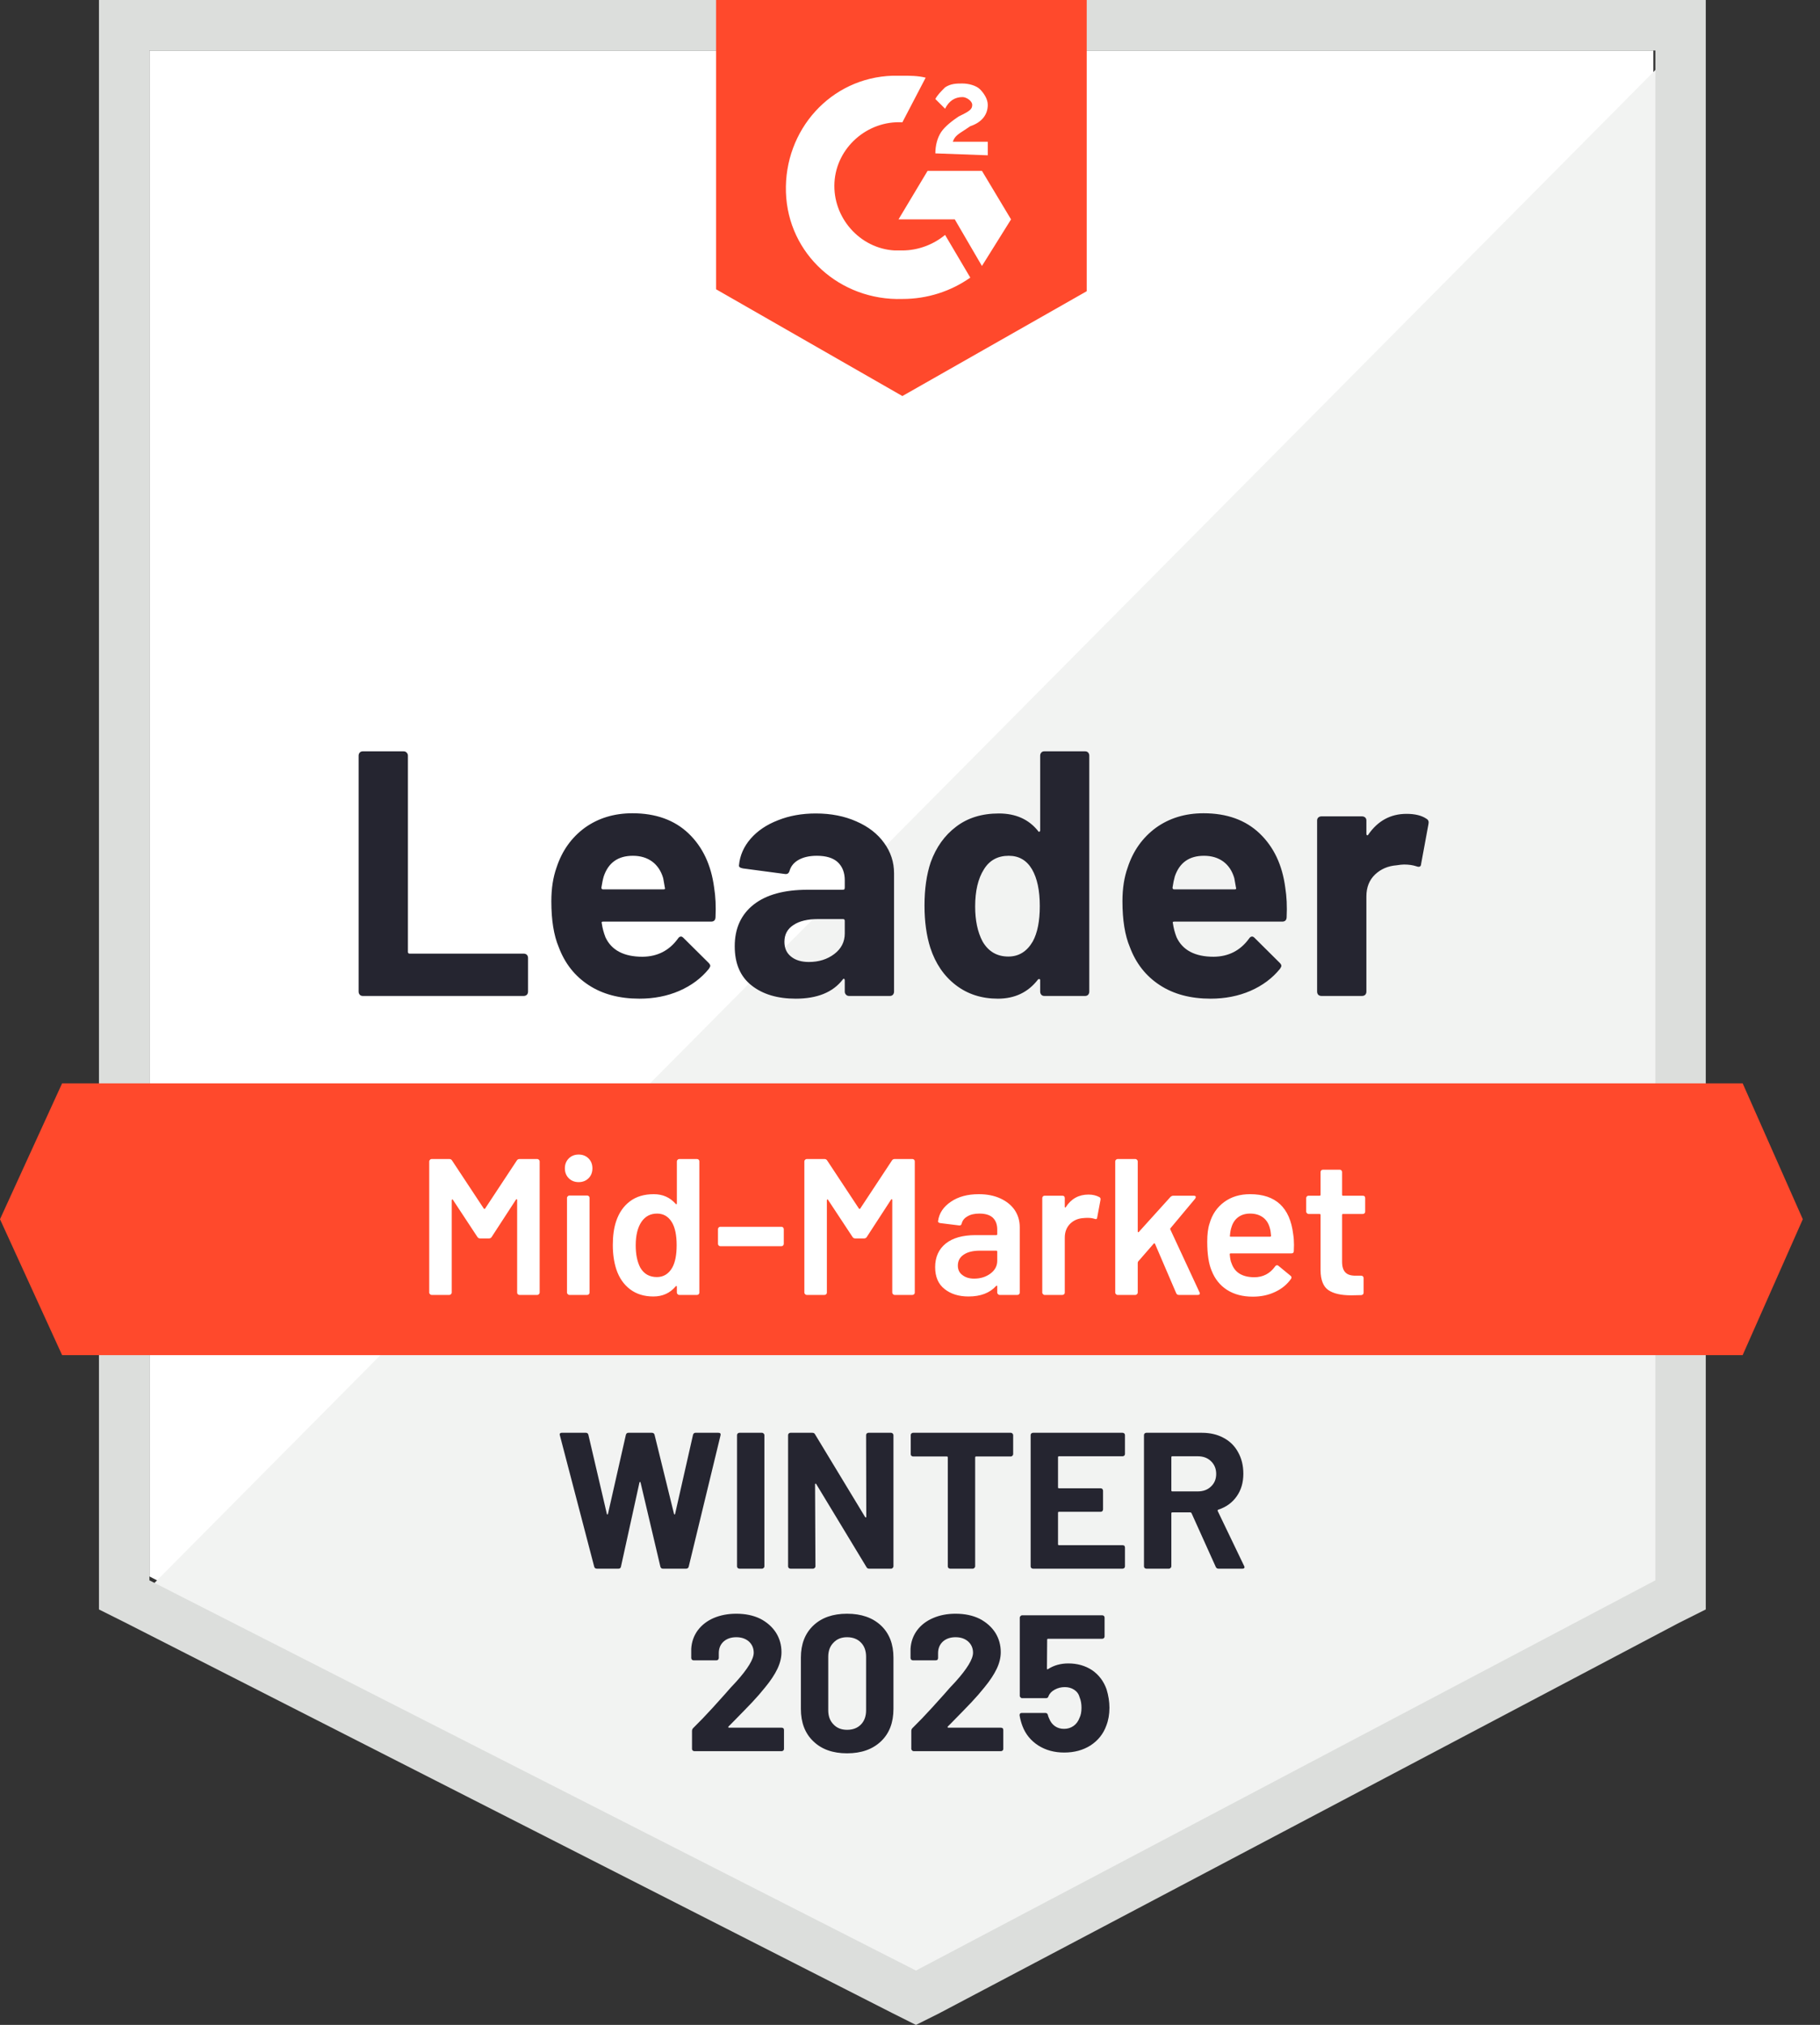
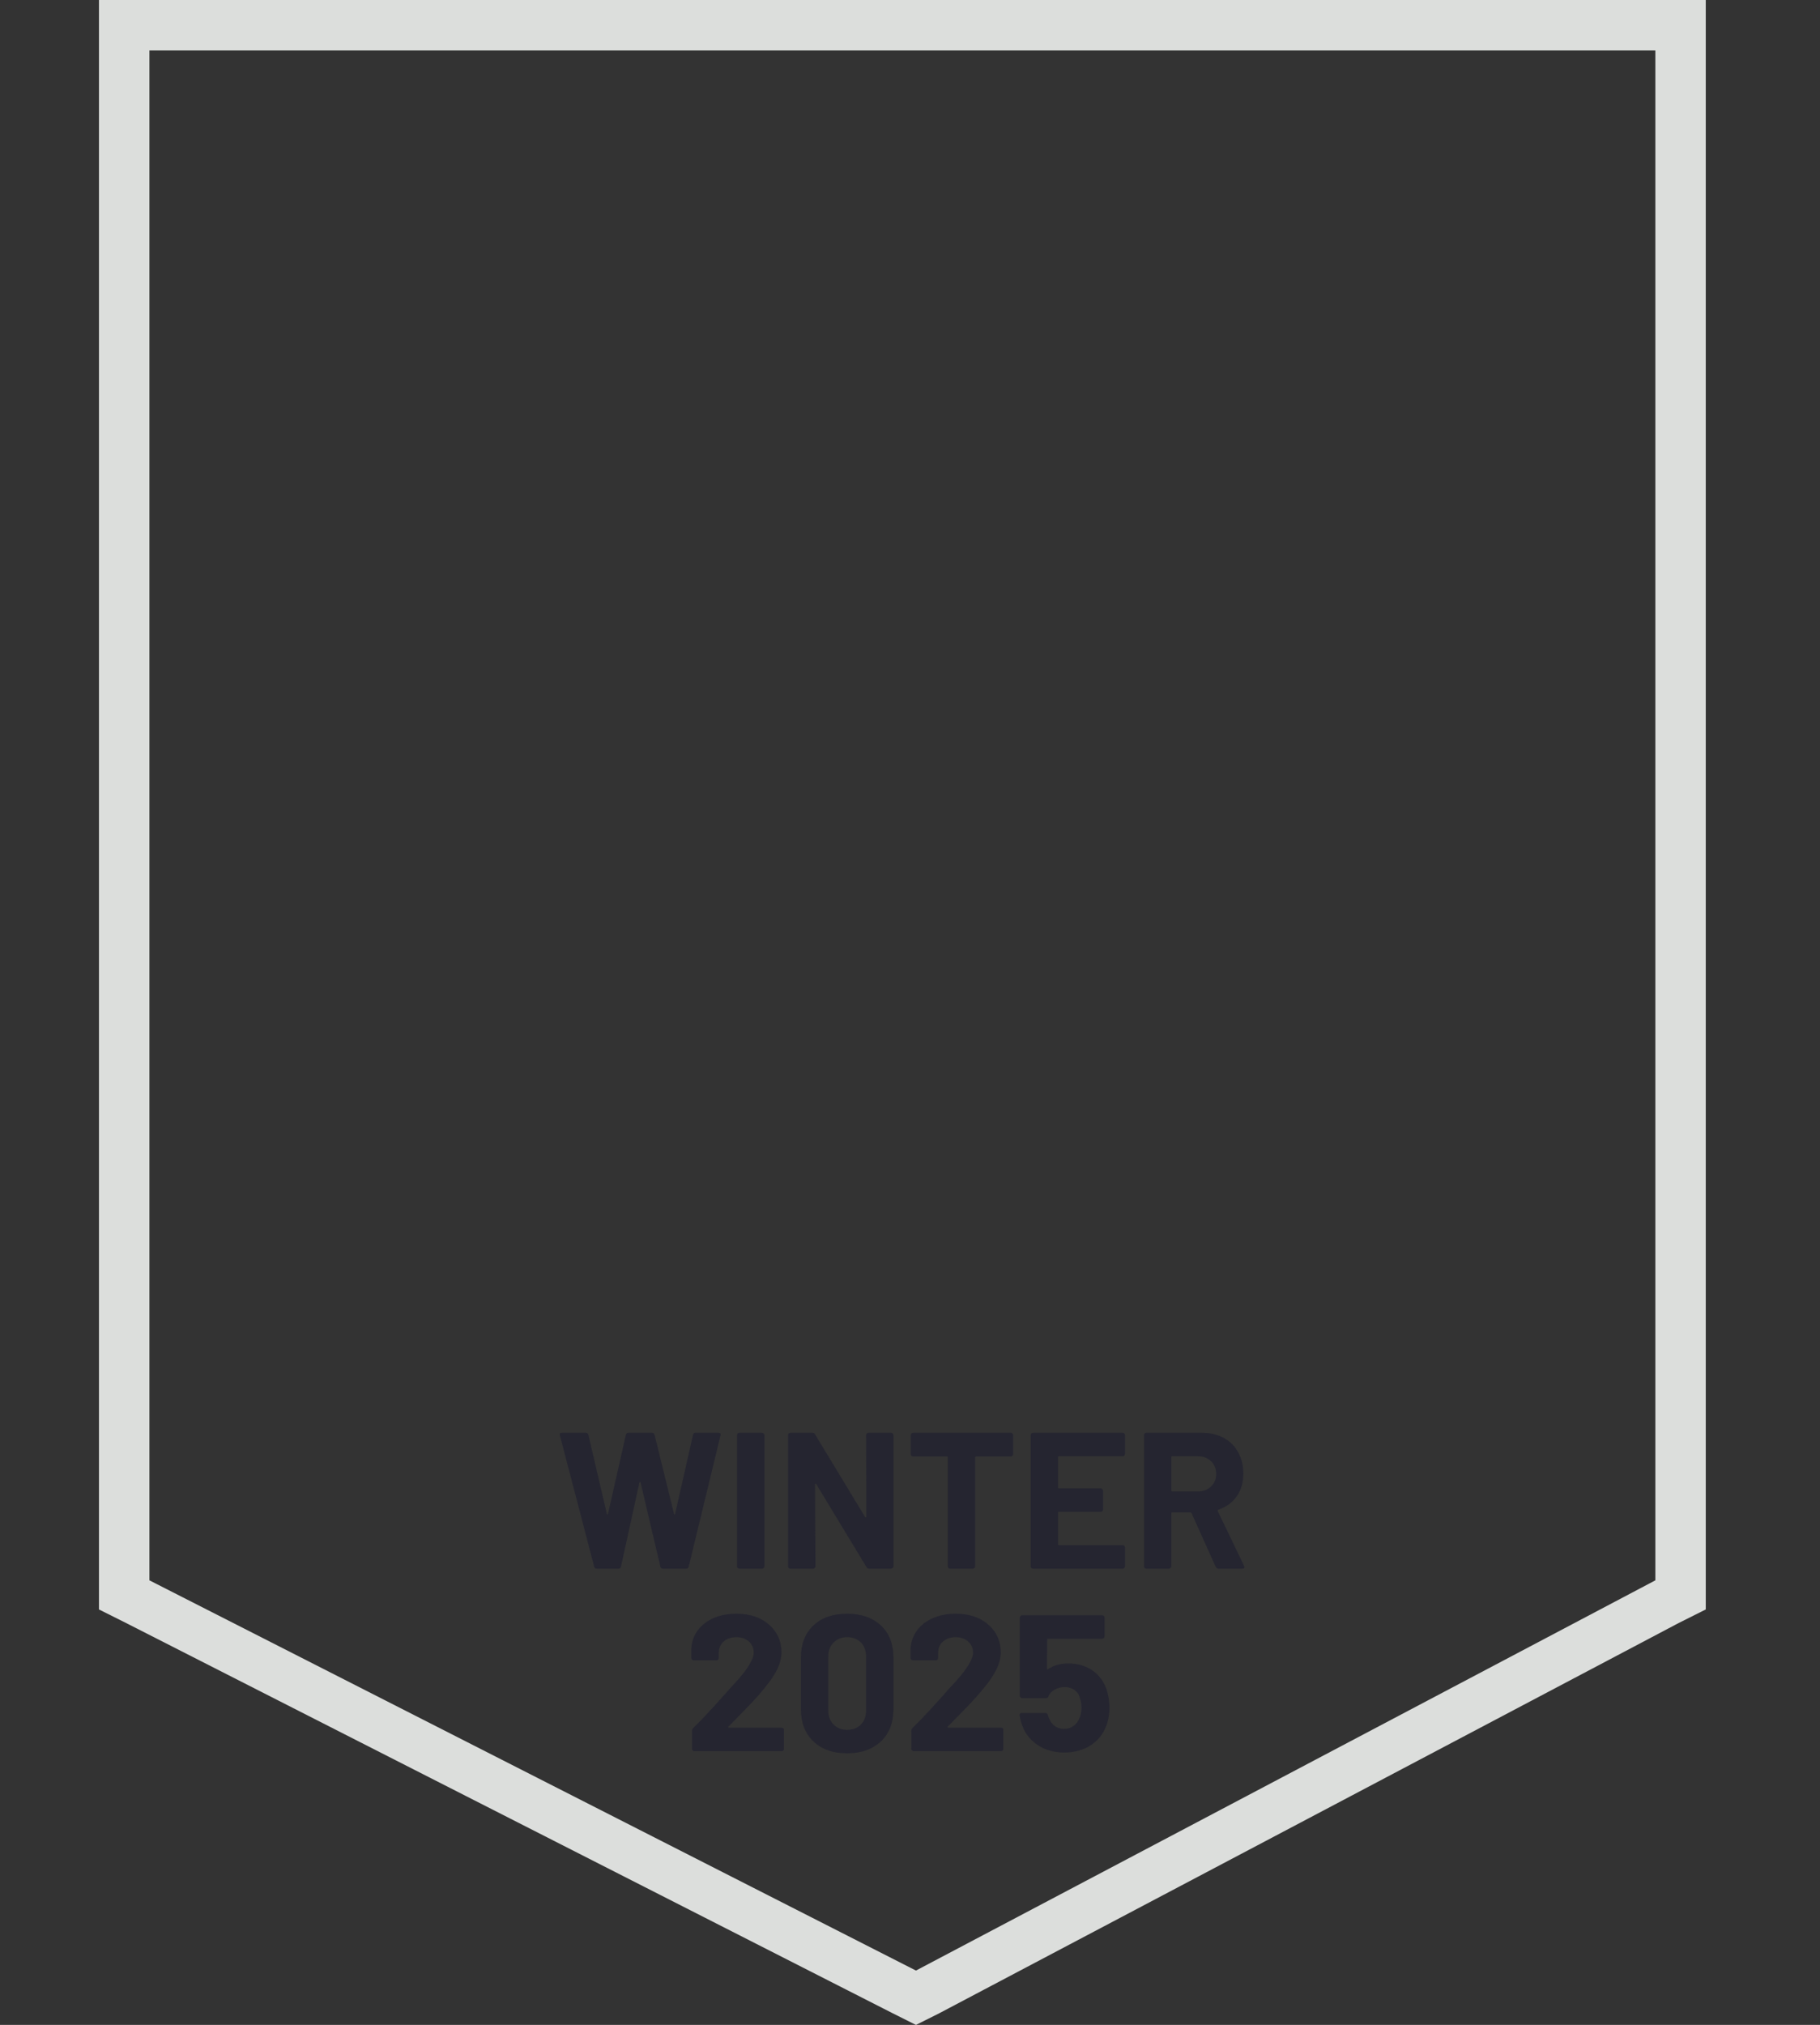
<svg xmlns="http://www.w3.org/2000/svg" width="89" height="99" viewBox="0 0 89 99" fill="none">
  <rect x="0" y="0" width="89" height="99" fill="#333333" stroke="none" />
-   <path d="M7.307 77.074L44.791 96.152L80.852 77.074V2.468H7.307V77.074Z" fill="white" />
-   <path d="M81.612 2.753L6.548 78.403L45.456 97.671L81.612 79.162V2.753Z" fill="#F2F3F2" />
  <path d="M4.839 27.337V78.687L6.168 79.352L43.653 98.43L44.791 99L45.93 98.43L82.086 79.352L83.414 78.687V0H4.839V27.337ZM7.307 77.264V2.468H80.948V77.264L44.791 96.342L7.307 77.264Z" fill="#DCDEDC" />
-   <path d="M44.127 3.702C44.507 3.702 44.887 3.702 45.266 3.797L44.127 5.98C42.419 5.885 40.901 7.214 40.806 8.922C40.711 10.631 42.039 12.149 43.747 12.245H44.127C44.887 12.245 45.646 11.96 46.215 11.485L47.449 13.573C46.5 14.238 45.36 14.617 44.127 14.617C41.091 14.712 38.529 12.434 38.433 9.397C38.338 6.36 40.616 3.797 43.653 3.702H44.127ZM48.018 8.353L49.441 10.726L48.018 13.004L46.69 10.726H43.938L45.36 8.353H48.018ZM45.74 7.499C45.74 7.119 45.835 6.739 46.025 6.454C46.215 6.17 46.594 5.885 46.879 5.695L47.069 5.6C47.449 5.41 47.543 5.315 47.543 5.126C47.543 4.936 47.259 4.746 47.069 4.746C46.69 4.746 46.405 4.936 46.215 5.315L45.74 4.841C45.835 4.651 46.025 4.461 46.215 4.271C46.5 4.082 46.784 4.082 47.069 4.082C47.353 4.082 47.733 4.176 47.924 4.366C48.113 4.556 48.303 4.841 48.303 5.126C48.303 5.6 48.018 5.98 47.449 6.17L47.164 6.36C46.879 6.549 46.69 6.644 46.594 6.929H48.303V7.593L45.74 7.499ZM44.127 19.363L53.142 14.238V0H35.017V14.143L44.127 19.363ZM85.218 52.965H3.037L0 59.609L3.037 66.253H85.218L88.159 59.609L85.218 52.965Z" fill="#FF492C" />
-   <path d="M17.737 48.693C17.68 48.693 17.633 48.674 17.595 48.636C17.556 48.592 17.537 48.541 17.537 48.484V36.942C17.537 36.885 17.556 36.835 17.595 36.79C17.633 36.752 17.68 36.733 17.737 36.733H19.739C19.797 36.733 19.844 36.752 19.881 36.79C19.926 36.835 19.948 36.885 19.948 36.942V46.538C19.948 46.595 19.977 46.624 20.033 46.624H25.614C25.67 46.624 25.721 46.643 25.765 46.681C25.803 46.725 25.822 46.776 25.822 46.833V48.484C25.822 48.541 25.803 48.592 25.765 48.636C25.721 48.674 25.67 48.693 25.614 48.693H17.737ZM34.922 43.397C34.992 43.827 35.015 44.311 34.989 44.849C34.983 44.988 34.91 45.058 34.771 45.058H29.494C29.425 45.058 29.403 45.086 29.428 45.143C29.459 45.371 29.52 45.599 29.609 45.827C29.906 46.459 30.51 46.776 31.421 46.776C32.149 46.769 32.725 46.475 33.149 45.893C33.193 45.823 33.243 45.788 33.301 45.788C33.338 45.788 33.379 45.811 33.423 45.855L34.648 47.07C34.704 47.127 34.733 47.178 34.733 47.222C34.733 47.247 34.711 47.295 34.667 47.364C34.294 47.826 33.809 48.187 33.215 48.446C32.627 48.7 31.978 48.826 31.269 48.826C30.288 48.826 29.459 48.605 28.784 48.161C28.106 47.719 27.619 47.099 27.321 46.301C27.081 45.732 26.961 44.985 26.961 44.061C26.961 43.435 27.047 42.884 27.217 42.41C27.483 41.599 27.941 40.954 28.593 40.473C29.251 39.999 30.03 39.761 30.927 39.761C32.067 39.761 32.981 40.09 33.671 40.748C34.36 41.407 34.777 42.289 34.922 43.397ZM30.947 41.84C30.226 41.84 29.751 42.175 29.524 42.846C29.479 42.998 29.442 43.181 29.409 43.397C29.409 43.454 29.438 43.482 29.494 43.482H32.446C32.516 43.482 32.538 43.454 32.512 43.397C32.456 43.068 32.427 42.909 32.427 42.922C32.325 42.58 32.149 42.315 31.896 42.125C31.636 41.935 31.32 41.84 30.947 41.84ZM39.895 39.771C40.636 39.771 41.297 39.901 41.879 40.16C42.461 40.413 42.914 40.764 43.236 41.214C43.558 41.656 43.72 42.15 43.72 42.694V48.484C43.72 48.541 43.701 48.592 43.663 48.636C43.625 48.674 43.578 48.693 43.52 48.693H41.518C41.462 48.693 41.413 48.674 41.376 48.636C41.331 48.592 41.31 48.541 41.31 48.484V47.924C41.31 47.893 41.3 47.87 41.281 47.858C41.256 47.845 41.233 47.855 41.214 47.886C40.734 48.513 39.965 48.826 38.909 48.826C38.017 48.826 37.299 48.611 36.755 48.181C36.204 47.75 35.929 47.111 35.929 46.263C35.929 45.39 36.238 44.71 36.859 44.222C37.472 43.742 38.349 43.501 39.488 43.501H41.224C41.281 43.501 41.31 43.473 41.31 43.416V43.036C41.31 42.663 41.195 42.368 40.968 42.153C40.74 41.944 40.399 41.84 39.943 41.84C39.595 41.84 39.304 41.903 39.069 42.03C38.836 42.156 38.684 42.334 38.614 42.561C38.582 42.688 38.51 42.745 38.396 42.732L36.327 42.457C36.188 42.432 36.125 42.381 36.137 42.305C36.182 41.824 36.371 41.391 36.707 41.005C37.043 40.619 37.488 40.318 38.045 40.103C38.596 39.882 39.212 39.771 39.895 39.771ZM39.554 47.032C40.041 47.032 40.455 46.902 40.797 46.643C41.139 46.383 41.31 46.048 41.31 45.637V45.02C41.31 44.963 41.281 44.934 41.224 44.934H40C39.488 44.934 39.086 45.032 38.795 45.228C38.504 45.418 38.359 45.691 38.359 46.045C38.359 46.355 38.465 46.595 38.681 46.766C38.896 46.943 39.188 47.032 39.554 47.032ZM50.866 36.942C50.866 36.885 50.885 36.835 50.923 36.79C50.96 36.752 51.008 36.733 51.065 36.733H53.067C53.124 36.733 53.172 36.752 53.21 36.79C53.248 36.835 53.267 36.885 53.267 36.942V48.484C53.267 48.541 53.248 48.592 53.21 48.636C53.172 48.674 53.124 48.693 53.067 48.693H51.065C51.008 48.693 50.96 48.674 50.923 48.636C50.885 48.592 50.866 48.541 50.866 48.484V47.924C50.866 47.893 50.853 47.874 50.828 47.867C50.803 47.861 50.78 47.867 50.761 47.886C50.281 48.513 49.625 48.826 48.797 48.826C48 48.826 47.314 48.605 46.738 48.161C46.162 47.719 45.747 47.111 45.494 46.339C45.305 45.744 45.209 45.055 45.209 44.27C45.209 43.46 45.311 42.754 45.513 42.153C45.78 41.419 46.194 40.84 46.757 40.416C47.319 39.986 48.016 39.771 48.845 39.771C49.667 39.771 50.306 40.056 50.761 40.625C50.78 40.663 50.803 40.676 50.828 40.663C50.853 40.65 50.866 40.628 50.866 40.596V36.942ZM50.505 46.026C50.733 45.608 50.847 45.032 50.847 44.298C50.847 43.539 50.721 42.941 50.468 42.504C50.208 42.061 49.828 41.84 49.328 41.84C48.791 41.84 48.386 42.061 48.114 42.504C47.829 42.954 47.686 43.558 47.686 44.317C47.686 45.001 47.806 45.57 48.047 46.026C48.332 46.519 48.752 46.766 49.309 46.766C49.822 46.766 50.22 46.519 50.505 46.026ZM62.851 43.397C62.921 43.827 62.944 44.311 62.918 44.849C62.912 44.988 62.839 45.058 62.7 45.058H57.423C57.353 45.058 57.331 45.086 57.357 45.143C57.388 45.371 57.448 45.599 57.537 45.827C57.835 46.459 58.439 46.776 59.35 46.776C60.078 46.769 60.652 46.475 61.076 45.893C61.121 45.823 61.172 45.788 61.228 45.788C61.267 45.788 61.308 45.811 61.352 45.855L62.576 47.07C62.633 47.127 62.661 47.178 62.661 47.222C62.661 47.247 62.64 47.295 62.595 47.364C62.221 47.826 61.738 48.187 61.143 48.446C60.554 48.7 59.907 48.826 59.198 48.826C58.217 48.826 57.388 48.605 56.711 48.161C56.034 47.719 55.547 47.099 55.25 46.301C55.01 45.732 54.889 44.985 54.889 44.061C54.889 43.435 54.975 42.884 55.146 42.41C55.411 41.599 55.87 40.954 56.521 40.473C57.179 39.999 57.958 39.761 58.856 39.761C59.994 39.761 60.909 40.09 61.598 40.748C62.288 41.407 62.706 42.289 62.851 43.397ZM58.875 41.84C58.154 41.84 57.68 42.175 57.451 42.846C57.407 42.998 57.369 43.181 57.338 43.397C57.338 43.454 57.366 43.482 57.423 43.482H60.375C60.444 43.482 60.467 43.454 60.441 43.397C60.384 43.068 60.355 42.909 60.355 42.922C60.254 42.58 60.078 42.315 59.825 42.125C59.565 41.935 59.249 41.84 58.875 41.84ZM68.782 39.79C69.194 39.79 69.517 39.869 69.751 40.027C69.845 40.078 69.88 40.163 69.855 40.283L69.494 42.239C69.487 42.372 69.409 42.41 69.257 42.352C69.086 42.296 68.887 42.267 68.659 42.267C68.571 42.267 68.447 42.28 68.29 42.305C67.878 42.337 67.53 42.485 67.246 42.751C66.96 43.023 66.818 43.381 66.818 43.824V48.484C66.818 48.541 66.799 48.592 66.761 48.636C66.717 48.674 66.666 48.693 66.609 48.693H64.616C64.56 48.693 64.509 48.674 64.464 48.636C64.427 48.592 64.408 48.541 64.408 48.484V40.112C64.408 40.056 64.427 40.008 64.464 39.97C64.509 39.932 64.56 39.913 64.616 39.913H66.609C66.666 39.913 66.717 39.932 66.761 39.97C66.799 40.008 66.818 40.056 66.818 40.112V40.767C66.818 40.799 66.827 40.821 66.846 40.834C66.872 40.846 66.891 40.84 66.904 40.815C67.372 40.132 67.998 39.79 68.782 39.79Z" fill="#252530" />
-   <path d="M25.27 56.742C25.301 56.691 25.345 56.666 25.403 56.666H26.276C26.307 56.666 26.333 56.678 26.352 56.703C26.377 56.723 26.39 56.748 26.39 56.779V63.196C26.39 63.228 26.377 63.253 26.352 63.272C26.333 63.297 26.307 63.31 26.276 63.31H25.403C25.371 63.31 25.343 63.297 25.317 63.272C25.298 63.253 25.289 63.228 25.289 63.196V58.668C25.289 58.649 25.282 58.637 25.27 58.63C25.251 58.624 25.238 58.63 25.232 58.649L24.046 60.472C24.014 60.523 23.97 60.548 23.912 60.548H23.476C23.42 60.548 23.375 60.523 23.343 60.472L22.148 58.659C22.141 58.64 22.132 58.634 22.119 58.64C22.1 58.646 22.09 58.659 22.09 58.678V63.196C22.09 63.228 22.078 63.253 22.053 63.272C22.034 63.297 22.008 63.31 21.977 63.31H21.104C21.072 63.31 21.047 63.297 21.029 63.272C21.003 63.253 20.99 63.228 20.99 63.196V56.779C20.99 56.748 21.003 56.723 21.029 56.703C21.047 56.678 21.072 56.666 21.104 56.666H21.977C22.034 56.666 22.078 56.691 22.109 56.742L23.657 59.086C23.669 59.099 23.682 59.105 23.694 59.105C23.708 59.105 23.717 59.099 23.723 59.086L25.27 56.742ZM28.297 57.795C28.101 57.795 27.94 57.732 27.813 57.605C27.687 57.479 27.623 57.317 27.623 57.121C27.623 56.925 27.687 56.764 27.813 56.637C27.94 56.511 28.101 56.447 28.297 56.447C28.494 56.447 28.654 56.511 28.781 56.637C28.907 56.764 28.97 56.925 28.97 57.121C28.97 57.317 28.907 57.479 28.781 57.605C28.654 57.732 28.494 57.795 28.297 57.795ZM27.841 63.31C27.81 63.31 27.785 63.297 27.766 63.272C27.74 63.253 27.727 63.228 27.727 63.196V58.564C27.727 58.532 27.74 58.507 27.766 58.488C27.785 58.463 27.81 58.45 27.841 58.45H28.715C28.747 58.45 28.775 58.463 28.8 58.488C28.819 58.507 28.829 58.532 28.829 58.564V63.196C28.829 63.228 28.819 63.253 28.8 63.272C28.775 63.297 28.747 63.31 28.715 63.31H27.841ZM33.099 56.779C33.099 56.748 33.112 56.723 33.136 56.703C33.156 56.678 33.181 56.666 33.213 56.666H34.086C34.117 56.666 34.147 56.678 34.171 56.703C34.19 56.723 34.199 56.748 34.199 56.779V63.196C34.199 63.228 34.19 63.253 34.171 63.272C34.147 63.297 34.117 63.31 34.086 63.31H33.213C33.181 63.31 33.156 63.297 33.136 63.272C33.112 63.253 33.099 63.228 33.099 63.196V62.911C33.099 62.892 33.093 62.88 33.08 62.873C33.068 62.867 33.054 62.873 33.042 62.892C32.764 63.221 32.4 63.386 31.951 63.386C31.501 63.386 31.122 63.269 30.812 63.035C30.502 62.8 30.277 62.475 30.138 62.057C30.024 61.703 29.967 61.307 29.967 60.87C29.967 60.421 30.021 60.035 30.129 59.712C30.268 59.295 30.492 58.969 30.803 58.735C31.112 58.501 31.501 58.384 31.97 58.384C32.407 58.384 32.764 58.542 33.042 58.858C33.054 58.871 33.068 58.877 33.08 58.877C33.093 58.871 33.099 58.858 33.099 58.839V56.779ZM32.871 61.981C33.017 61.722 33.089 61.355 33.089 60.88C33.089 60.386 33.011 60.01 32.852 59.75C32.681 59.472 32.441 59.333 32.131 59.333C31.808 59.333 31.555 59.466 31.372 59.731C31.182 60.01 31.087 60.396 31.087 60.889C31.087 61.332 31.163 61.696 31.314 61.981C31.492 62.285 31.761 62.437 32.122 62.437C32.444 62.437 32.694 62.285 32.871 61.981ZM35.225 60.927C35.193 60.927 35.168 60.918 35.149 60.899C35.124 60.874 35.11 60.845 35.11 60.813V60.092C35.11 60.06 35.124 60.032 35.149 60.007C35.168 59.988 35.193 59.978 35.225 59.978H38.214C38.245 59.978 38.271 59.988 38.29 60.007C38.315 60.032 38.328 60.06 38.328 60.092V60.813C38.328 60.845 38.315 60.874 38.29 60.899C38.271 60.918 38.245 60.927 38.214 60.927H35.225ZM43.614 56.742C43.645 56.691 43.69 56.666 43.746 56.666H44.619C44.652 56.666 44.68 56.678 44.705 56.703C44.724 56.723 44.734 56.748 44.734 56.779V63.196C44.734 63.228 44.724 63.253 44.705 63.272C44.68 63.297 44.652 63.31 44.619 63.31H43.746C43.715 63.31 43.69 63.297 43.671 63.272C43.645 63.253 43.633 63.228 43.633 63.196V58.668C43.633 58.649 43.626 58.637 43.614 58.63C43.594 58.624 43.582 58.63 43.575 58.649L42.39 60.472C42.358 60.523 42.313 60.548 42.257 60.548H41.82C41.763 60.548 41.718 60.523 41.687 60.472L40.491 58.659C40.486 58.64 40.475 58.634 40.463 58.64C40.444 58.646 40.435 58.659 40.435 58.678V63.196C40.435 63.228 40.425 63.253 40.406 63.272C40.381 63.297 40.352 63.31 40.32 63.31H39.447C39.416 63.31 39.391 63.297 39.372 63.272C39.346 63.253 39.334 63.228 39.334 63.196V56.779C39.334 56.748 39.346 56.723 39.372 56.703C39.391 56.678 39.416 56.666 39.447 56.666H40.32C40.378 56.666 40.422 56.691 40.453 56.742L42.001 59.086C42.013 59.099 42.025 59.105 42.038 59.105C42.051 59.105 42.06 59.099 42.067 59.086L43.614 56.742ZM47.865 58.384C48.263 58.384 48.614 58.453 48.918 58.592C49.222 58.732 49.457 58.922 49.621 59.162C49.785 59.409 49.867 59.687 49.867 59.997V63.196C49.867 63.228 49.858 63.253 49.839 63.272C49.813 63.297 49.785 63.31 49.754 63.31H48.881C48.849 63.31 48.824 63.297 48.804 63.272C48.78 63.253 48.766 63.228 48.766 63.196V62.892C48.766 62.873 48.761 62.861 48.748 62.854C48.735 62.854 48.722 62.861 48.71 62.873C48.399 63.215 47.951 63.386 47.362 63.386C46.888 63.386 46.499 63.266 46.195 63.025C45.885 62.785 45.73 62.427 45.73 61.953C45.73 61.459 45.904 61.073 46.252 60.794C46.593 60.523 47.078 60.386 47.703 60.386H48.719C48.75 60.386 48.766 60.371 48.766 60.339V60.111C48.766 59.864 48.694 59.671 48.548 59.532C48.403 59.399 48.185 59.333 47.893 59.333C47.654 59.333 47.46 59.377 47.315 59.466C47.163 59.548 47.068 59.665 47.029 59.817C47.011 59.893 46.967 59.924 46.897 59.912L45.977 59.798C45.945 59.792 45.919 59.782 45.9 59.769C45.876 59.75 45.865 59.728 45.872 59.703C45.923 59.317 46.132 59.001 46.499 58.754C46.86 58.507 47.315 58.384 47.865 58.384ZM47.637 62.513C47.947 62.513 48.213 62.43 48.434 62.266C48.656 62.101 48.766 61.892 48.766 61.639V61.193C48.766 61.162 48.75 61.146 48.719 61.146H47.922C47.586 61.146 47.324 61.209 47.134 61.336C46.938 61.462 46.84 61.642 46.84 61.877C46.84 62.079 46.916 62.234 47.068 62.342C47.214 62.456 47.403 62.513 47.637 62.513ZM53.227 58.403C53.429 58.403 53.606 58.444 53.758 58.526C53.808 58.551 53.828 58.599 53.815 58.668L53.654 59.523C53.648 59.599 53.604 59.621 53.522 59.589C53.426 59.557 53.316 59.542 53.189 59.542C53.106 59.542 53.044 59.545 52.999 59.551C52.733 59.564 52.511 59.656 52.335 59.826C52.157 60.004 52.069 60.231 52.069 60.51V63.196C52.069 63.228 52.059 63.253 52.04 63.272C52.016 63.297 51.986 63.31 51.955 63.31H51.082C51.05 63.31 51.026 63.297 51.007 63.272C50.981 63.253 50.968 63.228 50.968 63.196V58.573C50.968 58.542 50.981 58.513 51.007 58.488C51.026 58.469 51.05 58.46 51.082 58.46H51.955C51.986 58.46 52.016 58.469 52.04 58.488C52.059 58.513 52.069 58.542 52.069 58.573V59.001C52.069 59.026 52.075 59.038 52.087 59.038C52.094 59.045 52.104 59.038 52.117 59.02C52.382 58.608 52.752 58.403 53.227 58.403ZM54.651 63.31C54.618 63.31 54.593 63.297 54.574 63.272C54.55 63.253 54.536 63.228 54.536 63.196V56.779C54.536 56.748 54.55 56.723 54.574 56.703C54.593 56.678 54.618 56.666 54.651 56.666H55.524C55.555 56.666 55.58 56.678 55.599 56.703C55.625 56.723 55.637 56.748 55.637 56.779V60.206C55.637 60.225 55.644 60.238 55.656 60.244C55.669 60.25 55.681 60.244 55.695 60.225L57.231 58.526C57.276 58.482 57.323 58.46 57.374 58.46H58.379C58.444 58.46 58.475 58.482 58.475 58.526C58.475 58.545 58.465 58.57 58.446 58.602L57.241 60.045C57.222 60.064 57.219 60.086 57.231 60.111L58.655 63.177C58.667 63.202 58.674 63.221 58.674 63.234C58.674 63.285 58.639 63.31 58.569 63.31H57.649C57.585 63.31 57.541 63.281 57.517 63.224L56.482 60.813C56.475 60.801 56.463 60.791 56.444 60.785C56.431 60.785 56.421 60.791 56.416 60.804L55.656 61.677C55.644 61.703 55.637 61.725 55.637 61.744V63.196C55.637 63.228 55.625 63.253 55.599 63.272C55.58 63.297 55.555 63.31 55.524 63.31H54.651ZM63.238 60.339C63.264 60.497 63.277 60.674 63.277 60.87L63.268 61.165C63.268 61.241 63.229 61.279 63.153 61.279H60.182C60.151 61.279 60.135 61.294 60.135 61.326C60.154 61.535 60.182 61.677 60.221 61.753C60.373 62.209 60.742 62.44 61.331 62.446C61.761 62.446 62.103 62.269 62.356 61.914C62.381 61.877 62.413 61.858 62.451 61.858C62.476 61.858 62.498 61.867 62.517 61.886L63.106 62.37C63.163 62.414 63.172 62.465 63.134 62.522C62.938 62.8 62.676 63.016 62.346 63.167C62.024 63.319 61.664 63.395 61.264 63.395C60.772 63.395 60.35 63.285 60.002 63.063C59.66 62.842 59.411 62.532 59.253 62.133C59.107 61.791 59.035 61.317 59.035 60.709C59.035 60.342 59.072 60.045 59.149 59.817C59.275 59.374 59.515 59.023 59.87 58.763C60.217 58.51 60.638 58.384 61.132 58.384C62.378 58.384 63.081 59.035 63.238 60.339ZM61.132 59.333C60.898 59.333 60.702 59.393 60.543 59.513C60.392 59.627 60.284 59.788 60.221 59.997C60.182 60.105 60.158 60.244 60.145 60.415C60.132 60.447 60.145 60.462 60.182 60.462H62.109C62.141 60.462 62.156 60.447 62.156 60.415C62.144 60.257 62.125 60.136 62.1 60.054C62.043 59.826 61.932 59.649 61.767 59.523C61.597 59.396 61.385 59.333 61.132 59.333ZM66.759 59.238C66.759 59.269 66.75 59.295 66.731 59.314C66.706 59.339 66.677 59.352 66.645 59.352H65.678C65.645 59.352 65.63 59.367 65.63 59.399V61.687C65.63 61.927 65.684 62.101 65.791 62.209C65.893 62.316 66.057 62.37 66.285 62.37H66.57C66.601 62.37 66.626 62.38 66.645 62.399C66.671 62.424 66.683 62.452 66.683 62.484V63.196C66.683 63.266 66.645 63.307 66.57 63.319L66.076 63.329C65.577 63.329 65.203 63.243 64.956 63.072C64.71 62.902 64.582 62.579 64.577 62.104V59.399C64.577 59.367 64.561 59.352 64.529 59.352H63.989C63.957 59.352 63.931 59.339 63.912 59.314C63.887 59.295 63.874 59.269 63.874 59.238V58.573C63.874 58.542 63.887 58.513 63.912 58.488C63.931 58.469 63.957 58.46 63.989 58.46H64.529C64.561 58.46 64.577 58.444 64.577 58.412V57.301C64.577 57.27 64.589 57.241 64.615 57.216C64.633 57.197 64.659 57.188 64.69 57.188H65.516C65.547 57.188 65.573 57.197 65.592 57.216C65.617 57.241 65.63 57.27 65.63 57.301V58.412C65.63 58.444 65.645 58.46 65.678 58.46H66.645C66.677 58.46 66.706 58.469 66.731 58.488C66.75 58.513 66.759 58.542 66.759 58.573V59.238Z" fill="white" />
  <path d="M29.191 76.694C29.121 76.694 29.076 76.662 29.058 76.599L27.378 70.173L27.369 70.135C27.369 70.078 27.404 70.05 27.472 70.05H28.65C28.713 70.05 28.754 70.081 28.772 70.145L29.674 74.008C29.681 74.033 29.69 74.046 29.703 74.046C29.715 74.046 29.725 74.033 29.732 74.008L30.605 70.154C30.624 70.085 30.664 70.05 30.727 70.05H31.876C31.945 70.05 31.99 70.081 32.008 70.145L32.958 74.008C32.964 74.027 32.973 74.04 32.987 74.046C32.999 74.046 33.008 74.033 33.015 74.008L33.888 70.154C33.907 70.085 33.947 70.05 34.011 70.05H35.131C35.219 70.05 35.254 70.091 35.235 70.173L33.678 76.599C33.66 76.662 33.616 76.694 33.546 76.694H32.417C32.354 76.694 32.312 76.662 32.294 76.599L31.326 72.489C31.319 72.464 31.31 72.451 31.297 72.451C31.284 72.451 31.275 72.464 31.268 72.489L30.367 76.59C30.355 76.659 30.313 76.694 30.244 76.694H29.191ZM36.156 76.694C36.124 76.694 36.096 76.681 36.071 76.656C36.052 76.637 36.042 76.612 36.042 76.58V70.164C36.042 70.132 36.052 70.107 36.071 70.088C36.096 70.062 36.124 70.05 36.156 70.05H37.267C37.298 70.05 37.323 70.062 37.342 70.088C37.368 70.107 37.38 70.132 37.38 70.164V76.58C37.38 76.612 37.368 76.637 37.342 76.656C37.323 76.681 37.298 76.694 37.267 76.694H36.156ZM42.353 70.164C42.353 70.132 42.362 70.107 42.381 70.088C42.407 70.062 42.435 70.05 42.466 70.05H43.576C43.609 70.05 43.634 70.062 43.653 70.088C43.678 70.107 43.691 70.132 43.691 70.164V76.58C43.691 76.612 43.678 76.637 43.653 76.656C43.634 76.681 43.609 76.694 43.576 76.694H42.505C42.441 76.694 42.397 76.669 42.372 76.618L39.914 72.556C39.901 72.537 39.888 72.53 39.876 72.537C39.864 72.537 39.857 72.549 39.857 72.575L39.876 76.58C39.876 76.612 39.864 76.637 39.838 76.656C39.819 76.681 39.794 76.694 39.762 76.694H38.652C38.62 76.694 38.592 76.681 38.567 76.656C38.548 76.637 38.538 76.612 38.538 76.58V70.164C38.538 70.132 38.548 70.107 38.567 70.088C38.592 70.062 38.62 70.05 38.652 70.05H39.724C39.787 70.05 39.832 70.075 39.857 70.126L42.305 74.169C42.318 74.188 42.33 74.195 42.344 74.188C42.356 74.188 42.362 74.176 42.362 74.15L42.353 70.164ZM49.432 70.05C49.463 70.05 49.489 70.062 49.508 70.088C49.533 70.107 49.545 70.132 49.545 70.164V71.094C49.545 71.126 49.533 71.151 49.508 71.17C49.489 71.195 49.463 71.208 49.432 71.208H47.733C47.702 71.208 47.686 71.224 47.686 71.255V76.58C47.686 76.612 47.673 76.637 47.648 76.656C47.629 76.681 47.604 76.694 47.572 76.694H46.461C46.43 76.694 46.402 76.681 46.376 76.656C46.358 76.637 46.348 76.612 46.348 76.58V71.255C46.348 71.224 46.332 71.208 46.301 71.208H44.649C44.618 71.208 44.589 71.195 44.564 71.17C44.545 71.151 44.536 71.126 44.536 71.094V70.164C44.536 70.132 44.545 70.107 44.564 70.088C44.589 70.062 44.618 70.05 44.649 70.05H49.432ZM55.012 71.085C55.012 71.116 55.003 71.141 54.984 71.16C54.958 71.186 54.93 71.198 54.898 71.198H51.786C51.753 71.198 51.738 71.214 51.738 71.246V72.717C51.738 72.749 51.753 72.764 51.786 72.764H53.826C53.858 72.764 53.883 72.774 53.902 72.793C53.928 72.818 53.94 72.847 53.94 72.878V73.799C53.94 73.831 53.928 73.859 53.902 73.885C53.883 73.903 53.858 73.913 53.826 73.913H51.786C51.753 73.913 51.738 73.929 51.738 73.96V75.498C51.738 75.53 51.753 75.546 51.786 75.546H54.898C54.93 75.546 54.958 75.555 54.984 75.574C55.003 75.599 55.012 75.628 55.012 75.659V76.58C55.012 76.612 55.003 76.637 54.984 76.656C54.958 76.681 54.93 76.694 54.898 76.694H50.514C50.482 76.694 50.454 76.681 50.428 76.656C50.409 76.637 50.4 76.612 50.4 76.58V70.164C50.4 70.132 50.409 70.107 50.428 70.088C50.454 70.062 50.482 70.05 50.514 70.05H54.898C54.93 70.05 54.958 70.062 54.984 70.088C55.003 70.107 55.012 70.132 55.012 70.164V71.085ZM59.586 76.694C59.523 76.694 59.478 76.666 59.453 76.609L58.267 73.979C58.255 73.954 58.235 73.942 58.211 73.942H57.328C57.296 73.942 57.28 73.957 57.28 73.989V76.58C57.28 76.612 57.267 76.637 57.242 76.656C57.223 76.681 57.198 76.694 57.166 76.694H56.056C56.024 76.694 55.996 76.681 55.97 76.656C55.952 76.637 55.942 76.612 55.942 76.58V70.164C55.942 70.132 55.952 70.107 55.97 70.088C55.996 70.062 56.024 70.05 56.056 70.05H58.77C59.175 70.05 59.529 70.132 59.833 70.297C60.143 70.461 60.38 70.695 60.544 70.999C60.715 71.303 60.801 71.654 60.801 72.053C60.801 72.483 60.693 72.85 60.478 73.154C60.263 73.464 59.963 73.682 59.577 73.808C59.545 73.821 59.536 73.843 59.548 73.875L60.839 76.561C60.852 76.587 60.858 76.606 60.858 76.618C60.858 76.669 60.823 76.694 60.754 76.694H59.586ZM57.328 71.198C57.296 71.198 57.28 71.214 57.28 71.246V72.869C57.28 72.901 57.296 72.916 57.328 72.916H58.571C58.836 72.916 59.052 72.837 59.216 72.679C59.387 72.521 59.473 72.315 59.473 72.062C59.473 71.809 59.387 71.6 59.216 71.436C59.052 71.277 58.836 71.198 58.571 71.198H57.328ZM35.624 84.411C35.612 84.424 35.609 84.436 35.615 84.449C35.621 84.462 35.633 84.468 35.653 84.468H38.225C38.256 84.468 38.284 84.477 38.31 84.496C38.329 84.522 38.338 84.55 38.338 84.582V85.503C38.338 85.534 38.329 85.559 38.31 85.579C38.284 85.604 38.256 85.616 38.225 85.616H33.954C33.923 85.616 33.895 85.604 33.869 85.579C33.849 85.559 33.84 85.534 33.84 85.503V84.629C33.84 84.572 33.86 84.525 33.897 84.487C34.207 84.183 34.523 83.854 34.846 83.5C35.169 83.139 35.371 82.914 35.453 82.826C35.631 82.617 35.811 82.418 35.994 82.228C36.57 81.589 36.858 81.114 36.858 80.804C36.858 80.583 36.779 80.399 36.621 80.254C36.462 80.114 36.258 80.045 36.005 80.045C35.752 80.045 35.546 80.114 35.387 80.254C35.228 80.399 35.15 80.589 35.15 80.823V81.06C35.15 81.092 35.137 81.121 35.111 81.146C35.093 81.165 35.068 81.174 35.036 81.174H33.916C33.884 81.174 33.86 81.165 33.84 81.146C33.815 81.121 33.802 81.092 33.802 81.06V80.614C33.821 80.273 33.929 79.969 34.125 79.703C34.321 79.444 34.581 79.244 34.903 79.105C35.232 78.966 35.6 78.896 36.005 78.896C36.453 78.896 36.846 78.978 37.181 79.143C37.51 79.314 37.766 79.542 37.949 79.826C38.127 80.111 38.215 80.428 38.215 80.776C38.215 81.041 38.148 81.313 38.016 81.592C37.883 81.87 37.684 82.171 37.418 82.494C37.221 82.74 37.01 82.984 36.782 83.225C36.554 83.465 36.216 83.813 35.767 84.269L35.624 84.411ZM41.422 85.721C40.726 85.721 40.176 85.525 39.771 85.132C39.366 84.746 39.164 84.218 39.164 83.547V81.041C39.164 80.383 39.366 79.861 39.771 79.475C40.176 79.089 40.726 78.896 41.422 78.896C42.119 78.896 42.672 79.089 43.084 79.475C43.489 79.861 43.691 80.383 43.691 81.041V83.547C43.691 84.218 43.489 84.746 43.084 85.132C42.672 85.525 42.119 85.721 41.422 85.721ZM41.422 84.572C41.707 84.572 41.935 84.484 42.106 84.307C42.27 84.136 42.353 83.905 42.353 83.614V81.003C42.353 80.712 42.27 80.481 42.106 80.311C41.935 80.133 41.707 80.045 41.422 80.045C41.145 80.045 40.923 80.133 40.759 80.311C40.588 80.481 40.502 80.712 40.502 81.003V83.614C40.502 83.905 40.588 84.136 40.759 84.307C40.923 84.484 41.145 84.572 41.422 84.572ZM46.348 84.411C46.335 84.424 46.332 84.436 46.339 84.449C46.344 84.462 46.358 84.468 46.376 84.468H48.948C48.98 84.468 49.008 84.477 49.034 84.496C49.053 84.522 49.062 84.55 49.062 84.582V85.503C49.062 85.534 49.053 85.559 49.034 85.579C49.008 85.604 48.98 85.616 48.948 85.616H44.678C44.646 85.616 44.621 85.604 44.602 85.579C44.576 85.559 44.564 85.534 44.564 85.503V84.629C44.564 84.572 44.583 84.525 44.621 84.487C44.931 84.183 45.247 83.854 45.569 83.5C45.892 83.139 46.095 82.914 46.177 82.826C46.355 82.617 46.535 82.418 46.718 82.228C47.294 81.589 47.582 81.114 47.582 80.804C47.582 80.583 47.503 80.399 47.344 80.254C47.186 80.114 46.981 80.045 46.728 80.045C46.475 80.045 46.269 80.114 46.111 80.254C45.953 80.399 45.873 80.589 45.873 80.823V81.06C45.873 81.092 45.864 81.121 45.845 81.146C45.819 81.165 45.791 81.174 45.76 81.174H44.639C44.608 81.174 44.583 81.165 44.564 81.146C44.538 81.121 44.526 81.092 44.526 81.06V80.614C44.545 80.273 44.653 79.969 44.849 79.703C45.044 79.444 45.307 79.244 45.636 79.105C45.959 78.966 46.323 78.896 46.728 78.896C47.177 78.896 47.569 78.978 47.904 79.143C48.233 79.314 48.489 79.542 48.673 79.826C48.85 80.111 48.938 80.428 48.938 80.776C48.938 81.041 48.872 81.313 48.739 81.592C48.606 81.87 48.407 82.171 48.142 82.494C47.945 82.74 47.733 82.984 47.505 83.225C47.278 83.465 46.939 83.813 46.491 84.269L46.348 84.411ZM54.111 82.588C54.205 82.899 54.253 83.199 54.253 83.49C54.253 83.813 54.202 84.104 54.101 84.364C53.956 84.769 53.699 85.091 53.333 85.332C52.966 85.566 52.535 85.683 52.041 85.683C51.561 85.683 51.14 85.569 50.779 85.341C50.413 85.107 50.153 84.791 50.001 84.392C49.938 84.228 49.891 84.053 49.859 83.87V83.851C49.859 83.781 49.898 83.747 49.973 83.747H51.121C51.184 83.747 51.226 83.781 51.245 83.851C51.251 83.889 51.261 83.921 51.273 83.946C51.285 83.971 51.296 83.993 51.301 84.012C51.365 84.177 51.46 84.303 51.586 84.392C51.713 84.481 51.861 84.525 52.032 84.525C52.209 84.525 52.364 84.477 52.497 84.382C52.631 84.288 52.728 84.155 52.791 83.984C52.855 83.857 52.886 83.693 52.886 83.49C52.886 83.307 52.858 83.142 52.8 82.997C52.757 82.832 52.668 82.706 52.535 82.617C52.402 82.528 52.247 82.484 52.071 82.484C51.893 82.484 51.729 82.525 51.577 82.608C51.425 82.69 51.324 82.797 51.273 82.93C51.254 82.993 51.214 83.025 51.149 83.025H49.983C49.95 83.025 49.926 83.013 49.907 82.987C49.882 82.968 49.868 82.943 49.868 82.911V79.086C49.868 79.054 49.882 79.029 49.907 79.01C49.926 78.985 49.95 78.972 49.983 78.972H53.902C53.933 78.972 53.962 78.985 53.987 79.01C54.006 79.029 54.015 79.054 54.015 79.086V80.007C54.015 80.038 54.006 80.064 53.987 80.083C53.962 80.108 53.933 80.121 53.902 80.121H51.254C51.222 80.121 51.207 80.136 51.207 80.168L51.197 81.573C51.197 81.617 51.216 81.627 51.254 81.601C51.538 81.418 51.868 81.326 52.242 81.326C52.684 81.326 53.073 81.437 53.408 81.658C53.737 81.886 53.971 82.196 54.111 82.588Z" fill="#252530" />
</svg>